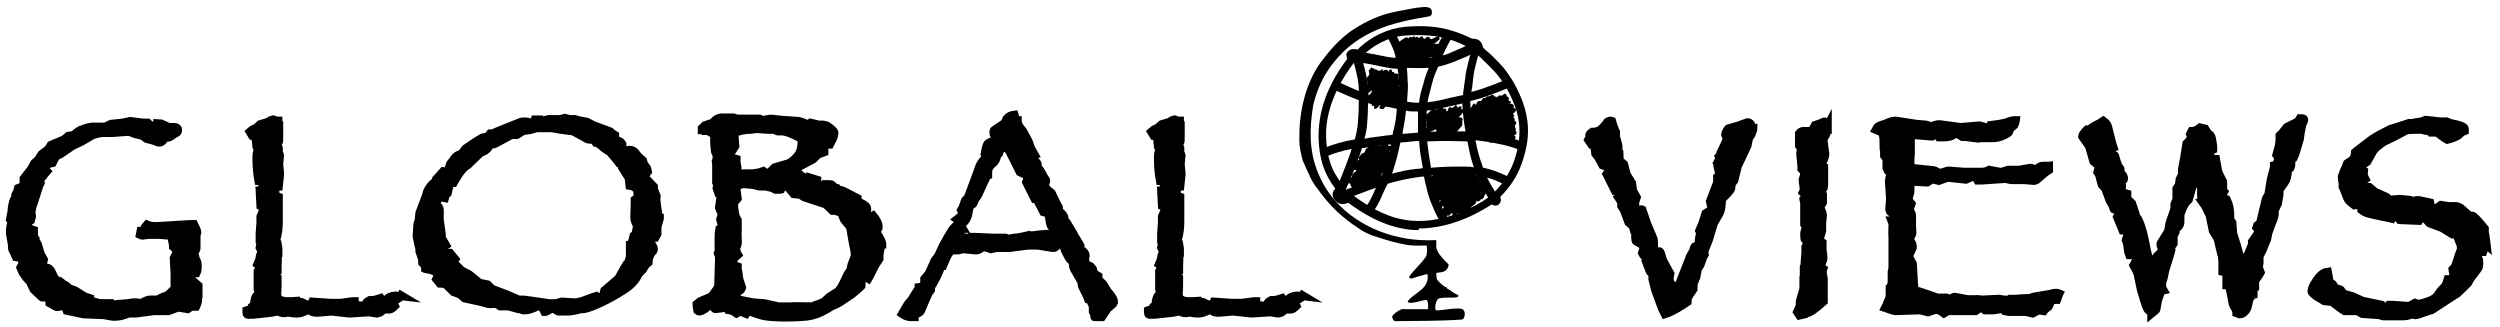
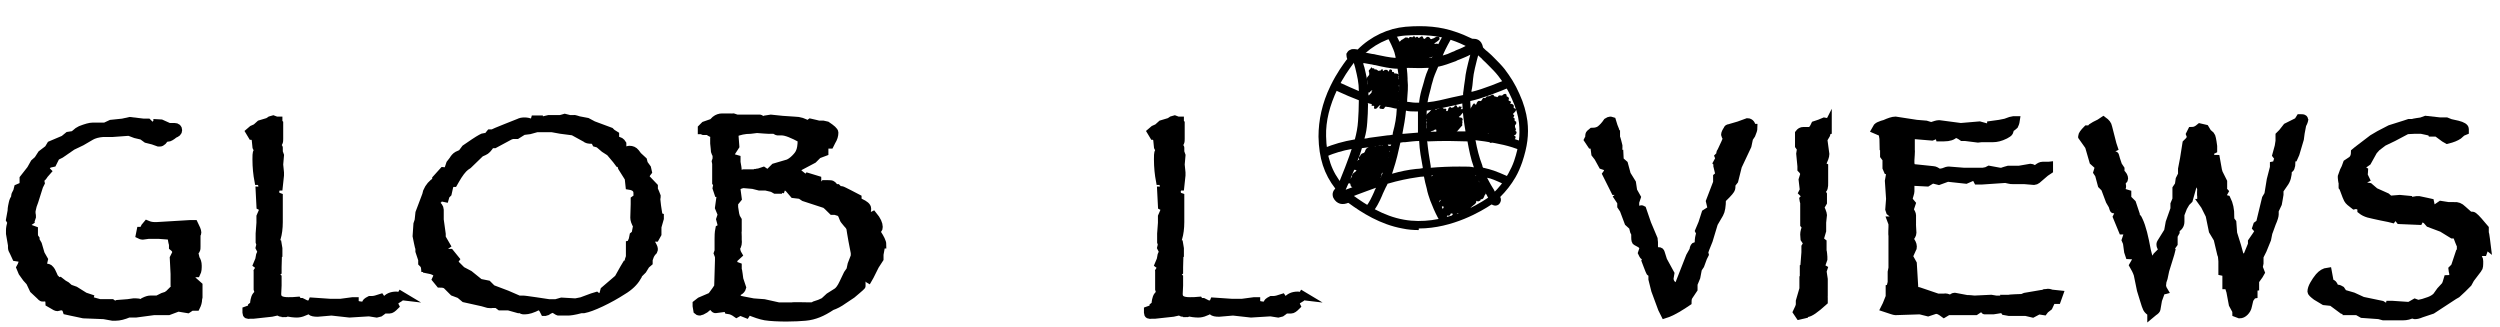
<svg xmlns="http://www.w3.org/2000/svg" id="Layer_1" version="1.1" viewBox="0 0 625.9 81.9">
  <defs>
    <style>
      .st0 {
        stroke: #000;
        stroke-miterlimit: 10;
        stroke-width: 2px;
      }
    </style>
  </defs>
  <path d="M355.2,57.6c-1.4,0-2.7-.1-4.1-.4-5.5-1-10.1-3.9-13.5-6.4,0,0,0,0-.1,0-.5.2-1.3.4-2,.2-.7-.2-1.3-.7-1.7-1.5-.4-1,0-1.8.5-2.3-2.8-3.6-4.1-7.6-4.2-13,0-4.1.9-8.4,3-12.7,1.6-3.3,3.2-5.4,4-6.5,0,0,.1-.1.2-.2-.1-.3-.2-.6-.2-.9h0c0-.8.5-1.3,1.1-1.5.5-.2,1.2-.1,1.7,0,3.3-3.3,7.6-5.3,12-5.7,4.9-.4,8.8,0,12.3,1.2,1.8.6,2.7,1,4.4,1.8,0,0,.1,0,.2,0,.7,0,2.1.1,2.5,2.2l.2.2c.4.4.6.6.9.8.3.3.6.5,1,.9l.7.7c.9.9,1.8,1.8,2.6,2.8,1.5,2,2.6,3.7,3.7,6.2,1.1,2.4,1.7,4.6,2,6.8.4,3.4,0,6.4-1.3,10.3-.5,1.4-1,2.6-1.7,3.8-1.1,1.9-2.4,3.5-3.8,4.9.3.6.2,1.2-.2,1.7l-.2.2c-.7.5-1.4.2-1.7,0,0,0,0,0-.1,0-2.4,1.6-9.7,6-18.2,6ZM337.8,48.6c.3,0,.5,0,.8.2,3.3,2.4,7.7,5.3,12.9,6.2,9.5,1.7,18.4-3.7,20.9-5.4.3-.2.6-.3.9-.3,0-.4.3-.7.4-.8,1.5-1.4,2.8-3,3.9-5,.6-1.1,1.1-2.1,1.5-3.3,1.2-3.6,1.5-6.3,1.2-9.4-.2-1.9-.8-3.9-1.8-6.1-1-2.3-2-3.9-3.4-5.7-.7-.9-1.5-1.7-2.4-2.6l-.8-.8c-.4-.4-.7-.6-.9-.9-.3-.3-.6-.5-1-.9l-.8-.6v-.4c-.1-.6-.3-.8-.3-.8,0,0-.2,0-.3,0-.3,0-.6,0-1-.2-1.7-.8-2.5-1.2-4.3-1.8-3.3-1.1-6.9-1.4-11.5-1.1-4.1.3-8.2,2.4-11.2,5.6l-.8.8-.5-.5c0,.2,0,.4-.2.7-.1.2-.3.4-.5.7-.8,1.1-2.3,3.1-3.8,6.2-1.9,4-2.9,7.9-2.8,11.7.1,5.1,1.4,8.9,4.2,12.2.7.8,0,1.7-.3,2,0,0-.2.3-.3.4,0,.1.1.1.1.2.2,0,.6,0,.9-.2.3,0,.6-.2,1-.2ZM375.1,50.1s0,0,0,0c0,0,0,0,0,0ZM337.5,14.5s0,0,0,0c0,0,0,0,0,0ZM368.7,10h0s0,0,0,0Z" />
-   <path d="M357.5,77.3c.1,0,.1-2.2-.4-2.2-.9,0-2.5.7-3.8.7s-.8-.4-.6-.7c1.8-2,5.2-2.9,4.7-6.4,0-.2-1.1.2-2.6.6l-1.2.4c-.4.1-.9-.1-.8-.4.8-1.3,3-3.3,4.1-4.9.6-.8.3-2.9.3-2.9-.3-.1-2.8.1-4.3-.1-3.4-.5-5.8-1.3-9.2-2.4-.9-.3-2.8-1.2-3.8-2-3.8-2.5-6.7-5.2-9.5-9-.9-1.2-1.5-1.9-2.2-3.3-.7-1.4-1.3-2.9-2-4.4-.5-1.7-.9-3.6-.9-5.3-.1-6.2,1.2-13.4,5.2-19.2,2.5-3.3,4.8-6,8-8.2,3.8-2.5,7.2-4,11.5-4.8,1.7-.3,3.5-.7,5-.9,1.2-.1,3.4-.6,3.5,1.1,0,.7-.2,1-.7,1.1-9.3,1.5-17.6,3.7-23.8,11.4-2.6,3.2-4.2,6.7-5.2,10.7-1,6-1.1,11.6,1.2,17.1,4.5,11.3,17.1,17.5,29.4,16.8.2,0,.2.2.2.4v.7c-.4,2.2,3.1,4.8,3.1,5.1-.4,2.4-2.8,1.7-3.1,2.1,0,.1,0,1.3.2,1.6.3.4,1,1.2,2.1,1.9h.2c.1.2.2.3.3.4,0,0,.3.2.4.2,0,0,1.2.9,1.5,1l.4.2c.2,0,.4.3.5.4h0c-.3.4-1,.4-1.7.4-1.8,0-2.2,0-3.2.2-.8.1-1.4,3-.6,3,1.9,0,5.8-1,6.7-.1.6.6.3,2.5-.5,2.4-5.6.4-10.7.3-16.6.4-.5,0-.9-1.1-.7-1.3.4-.6,1.4-1.3,2.1-1.6h0c.5-.2.7-.1,1.1-.1s.4,0,.6,0c.1,0,.2,0,.3,0,0,0,.3,0,.4,0,.1,0,.2,0,.3,0,.2,0,.3,0,.5,0h3.7Z" />
  <path d="M360.9,55.9c-1.1-1.2-3-5.9-3.3-7.1-.2-.6-.3-1.1-.4-1.6-.3-1.1-.5-1.9-.7-3-.6,0-1.2.1-1.8.2-2.1.3-4.6.8-7.3,1.6-.1.3-.3.6-.5,1-.2.4-.4.9-.7,1.5l-.2.5c-.6,1.4-1.5,3.3-2.6,4.3l-1.4-1.7c.7-.6,1.5-2.4,2-3.5l.2-.5c.1-.2.2-.4.3-.6-1.5.5-3.2,1.2-4.9,1.8-1.4.6-2.9,1.1-4.3,1.6l-.4-1-1.2-.9c.8-1,1.6-2.8,1.9-3.7,1-2.4,1.3-3.3,2.2-5.7.2-.6.4-1.2.6-1.8-2.3.4-4.2,1-6.2,1.8l-.8-2c2.5-1,4.8-1.7,7.8-2.2.4-1.5.7-3,.8-4.6.1-1.6.2-3.3.2-5.2-1.8-.7-3.5-1.4-5.2-2.2l-1.4-.6.9-2,1.4.6c1.5.7,2.9,1.3,4.3,1.9h0c0-2.1-.4-3.7-.9-5.8-.2-.9-.4-1.4-.7-2,0,0-.3-.2-.4-.3-.3-.1-.5-.2-.8-.4v-.2c0-.2-.3-.4-.3-.7l1-.3.3-.7c.2.1.5.2.7.3h0c0-.1,0-.2,0-.2,0,0,.2.1.3.2.8.3,1.5.4,2.3.5.6,0,1.1.2,1.8.3.3,0,.7.1,1.1.2,1.4.3,3.3.7,4.8.8,0-.4-.2-.9-.3-1.4-.1-.4-1.3-3.3-2.1-4.3l1.6-1.4c1.2,1.4,2.5,4.7,2.6,5.2.2.7.3,1.4.4,2,.3,0,.7,0,1,0,1.4,0,2.6,0,4.1,0,.6,0,1.2-.1,1.8-.2.1-.3.2-.5.4-.8l.6-1.3c.1-.3,1.6-3.4,2.7-4.9l1.8,1.2c-.9,1.3-2.3,4.1-2.5,4.6l-.3.7c.8-.2,1.6-.5,2.4-.9.3-.1.6-.2.9-.4,1.6-.6,2.9-1.2,4.5-2.5l1.4,1.6c-.3.2-.5.5-.8.7l.8.2c-1,3.7-1.5,5.8-1.6,7.1-.1,1.2-.2,2.2-.4,3,0,.1,0,.2,0,.3,3-.7,7.3-2.5,9.4-3.4l.8,2c-3.8,1.6-7.7,3.1-10.5,3.7,0,0,0,.2,0,.3.1,2.6.3,4.8.8,7.3h0c1.1.1,2.1.2,3.1.4,3.9.6,6.1,1,9.7,2.4l-.7,2c-3.5-1.3-5.5-1.7-9.3-2.3-.7-.1-1.5-.2-2.3-.3.4,2.2.9,4.2,1.7,6.3,0,.2.1.4.2.6h.1c2.1.5,2.8.7,6.2,2.2l-.9,2c-2.4-1.1-3.3-1.5-4.4-1.7.4.7.7,1.4,1.4,2.5.3.4.4.7.5.9.1.3.3.5.6,1.1l-1.8,1.2c-.4-.6-.6-.9-.7-1.2-.1-.2-.2-.4-.5-.8-1.1-1.9-1.5-2.6-2.2-4.2-1.8-.4-2.1-.4-4.5-.4s-4.5.1-6.7.3c.2.9.4,1.7.7,2.6.1.5.3,1,.4,1.6.3,1.3,2.1,5.4,2.9,6.3l-1.6,1.4ZM341,37c-.3,1-.6,2-1,2.9-.9,2.5-1.2,3.3-2.3,5.8-.3.6-.5,1.2-.8,1.8.6-.2,1.3-.5,1.9-.7,2.3-.9,4.6-1.8,6.6-2.4,0,0,.2,0,.3,0,.3-.7.6-1.5,1-2.4.7-2,1.2-3.8,1.6-5.8-.2,0-.4,0-.7,0-1.5.2-3,.4-4.5.6-.8.1-1.5.2-2.2.3ZM350.6,35.7c-.5,2.3-1,4.5-1.8,6.9-.1.3-.2.7-.3.9,2.1-.6,4.1-1,6-1.2.6,0,1.1-.1,1.7-.2v-.2c-.4-2.2-.8-4.3-.9-6.6-1.2,0-2.4.2-3.5.3-.4,0-.7,0-1.1.1ZM357.3,35.2c.2,2.1.5,4.1.9,6.4v.4c2.3-.2,4.7-.3,7.2-.3s2.6,0,3.6.2c-.8-2.2-1.2-4.3-1.6-6.5-1.4,0-2.9-.1-4.5-.1s-3.8,0-5.5.1ZM342.5,26c0,1.7-.1,3.3-.2,4.7-.1,1.4-.3,2.7-.7,4,.4,0,.8-.1,1.2-.2,1.5-.2,3-.4,4.5-.6.5,0,1-.1,1.4-.2v-.4c.6-2.2.9-3.9,1-6.1-.5,0-1-.2-1.5-.3-.6-.1-1.2-.2-1.7-.3-.3,0-.7-.1-1.1-.2-1-.2-2.1-.3-3-.6ZM352,27.7c-.2,2.1-.5,3.7-.9,5.8.1,0,.2,0,.3,0,1.2-.1,2.4-.2,3.6-.3,0-1.7,0-3.5,0-5.3-.3,0-.6,0-.8,0-.7,0-1.5,0-2.2-.2ZM357.2,27.7c-.1,1.8,0,3.6,0,5.3,1.7,0,3.6-.1,5.6-.1s2.9,0,4.1,0c-.4-2.4-.7-4.5-.8-7-.7.2-1.4.3-2.1.5-2.3.5-4.5,1-6.8,1.3ZM352.2,25.5c.7,0,1.4.2,2.1.2.3,0,.6,0,1,0,0,0,0-.1,0-.2.2-1.6.5-2.7.9-4,.2-.6.3-1.1.5-1.8.2-.7.5-1.6,1-2.7-.2,0-.4,0-.6,0-1.7.1-3,0-4.3,0-.2,0-.4,0-.6,0,.1,1,.2,1.9.2,2.6v.4c.2,1.8,0,3.4-.1,4.9,0,.2,0,.4,0,.6ZM360.1,16.6c-.7,1.6-1.2,2.8-1.4,3.7-.2.7-.4,1.3-.5,1.9-.3,1.2-.6,2.1-.8,3.4,2.1-.2,4-.7,6.1-1.2.9-.2,1.8-.4,2.8-.6,0-.3,0-.7.1-1.1.1-.8.2-1.7.4-2.9.1-1.3.5-3.1,1.3-6.1-.9.5-1.8.8-2.7,1.2-.3.1-.6.2-.9.4-1.6.6-3,1.1-4.4,1.4ZM342.5,23.8c1,.3,2.3.5,3.4.7.4,0,.8.1,1.1.2.6,0,1.2.2,1.8.3.4,0,.8.2,1.3.2,0-.1,0-.3,0-.4.1-1.5.3-2.9.1-4.5v-.4c0-.8-.1-1.6-.3-2.7-1.7,0-3.9-.5-5.6-.9-.4,0-.8-.2-1.1-.2-.6-.1-1.2-.2-1.7-.3,0,0-.1,0-.2,0,0,.3.2.7.3,1.1.5,2.2,1,4.1,1,6.3s0,.6,0,.8ZM338.8,15.2h0Z" />
  <path d="M352.6,16.6c.2,0,.2-.2.3-.2,0,0,.1,0,.2,0,0,0,.4,0,.6-.2h.1c.2-.1.4-.1.7-.1h0c0,.1-.4,1.3.7.6.2-.1,1.7-.7,1.9-1.5.1-.2.2,0,.5-.2h0c.1-.2,0-.3.1-.4,0-.1.3-.2.5-.2.4-.2.8-.3,1.1-.6.2-.2.2-.4,0-.7,0-.3.2-.2.3-.5,0-.2,0-.4.2-.5.2-.2.6-.1.6-.5,0-.5-.5-.8-1.1-.6,0,0-.4,0-.1-.2.2-.1,1.2-.8,1.2-1,0-.3,0-.5-.2-.6-.3-.1-.4,0-.6,0l-.7.4c-.2,0-.4.2-.6.2-.2,0-.2-.1-.3-.3-.2-.2-.5-.4-.8-.2-.3.1-.4.6-.7.4-.2,0-.2-.6-.5-.6-.4,0-.5.4-.8.4-.2,0-.1-.2-.4-.3-.2,0-.3.2-.4.2-.3,0,0-.3-.4-.3-.1,0-.2,0-.3.2-.1,0-.2.1-.3,0-.2,0-.2-.1-.5,0,0,0-.2.3-.3.3-.1,0-.1-.2-.3-.2-.2,0-.4,0-.5,0-.2.2-.2.2-.4.3l-.3.2c-.3.1-.3.2-.5.4-.3.2-.2.1-.6.3-.3.1-.7.4-.9.6,0,0,0,.5,0,.6.1.3.2.3.4.3,0,.2-.2.4,0,.6.1.1.4,0,.5,0,.2.3-.2.3-.2.6,0,0,.3.3.3.6,0,.2.7.2.8.4,0,0-.2,0-.2.3,0,0,0,.2,0,.4,0,.2-.2.3-.2.5,0,0,.2.2.2.4,0,0,0,.4.1.4.3.1.5-.1.5.2,0,.2-.4.3-.2.6.2.3.7,0,.8-.2.1-.2.2,0,.6,0h0Z" />
  <path d="M347.6,25.9c.1,0,0,.1.2.2,0,0,.2,0,.3,0,0,0,.2,0,.3-.1.1-.2.1-.2.2-.3,0,0,.1,0,.2,0,0,0,.2,0,.3,0,.1,0,0-.1.1-.2,0,0,.1-.2.2-.2.1,0,.2,0,.3.1.1,0,.3,0,.4-.1.1-.1.1-.2.3-.2.2,0,.2,0,.4,0,.1,0,.2-.2.2-.3l.4-.5c0-.3,0-.5-.2-.7-.2-.2-.5,0-.7,0,0-.2.2-.3,0-.5,0,0,0-.1-.1-.1,0,0-.1,0-.2,0,0,0,0-.1.1-.2,0,0,0-.2,0-.2,0,0,0-.1,0-.2,0,0,0-.1.1-.2,0-.1.1-.4,0-.5-.1,0-.2,0-.2-.2,0-.1,0-.2.1-.3,0-.1.2-.1.3-.2.1,0,.2-.2.2-.4,0-.2,0-.5,0-.6,0-.1-.3,0-.4,0,0,0-.2-.1-.2-.2-.1-.2,0-.3,0-.4,0-.2-.2-.3,0-.4,0-.1.1-.2,0-.3,0,0-.2-.2-.3-.2,0,0-.3-.1-.4-.1h-.4c-.1-.1,0-.3-.3-.4-.1,0-.2,0-.3,0,0,0,0-.3,0-.4,0,0-.2-.2-.3-.2,0,0-.1,0-.2,0,0,0-.2.1-.2.2,0,0,0,.3-.2.3,0,0-.2-.2-.2-.3-.1,0-.1-.1-.3-.1-.1,0-.2,0-.3,0-.1,0-.2,0-.3.2-.1.1-.3,0-.3,0,0,0,0-.2,0-.3,0,0-.2-.1-.3,0-.1,0-.2.2-.3.3-.1,0-.2,0-.3,0-.1,0-.2.1-.3,0,0,0,0-.1,0-.1,0,0-.2,0-.2,0,0,0-.1-.1-.2-.2-.1-.1-.2,0-.3,0-.1,0-.2,0-.2-.1,0-.1-.1-.2-.3-.2-.1,0-.2,0-.3,0,0,0,0-.1,0-.2,0,0-.2,0-.2,0l-.2.3c-.1.3-.4.2-.4.5,0,.3,0,.3.1.5,0,.1,0,.4,0,.5-.1.3-.5.5-.6.9,0,.1,0,.3,0,.5,0,0,.1,0,.1.2,0,0,0,.2,0,.3,0,.2.2.1.1.3,0,.2-.1.2-.1.4,0,.2,0,.3.1.5,0,.2-.1.3-.2.4,0,.3,0,.7.3.9.4.3.5-.2.8-.4,0,0,.4-.1.3,0,0,0-.1,0-.2.2,0,0,0,.1,0,.2,0,.2-.4.4-.6.7-.1.3,0,.6.3.7.2,0,.3-.1.5,0,.2.1,0,.3-.2.3-.2.2-.3.7.1.7,0,0,.4-.2.4,0,0,0-.2.2-.3.3,0,.1-.2.3-.2.5,0,.4.3.1.5.2.4,0-.1.6.2.7.5.2.7-.2.9-.4.3-.2.3-.6.7-.8.1,0,.3-.2.3,0,0,.2-.2.3-.3.4-.3.2-.5.6-.2.8.1,0,.6.1.7.1.3,0,.4-.2.5-.4.1-.2.2-.3.4-.3.1,0,.5.3.7,0h0Z" />
  <path d="M359.1,28c0-.4.6-.7,1-.8.1,0,.3-.2.4-.2.2,0,.5-.2.6,0,.2,0,.2,0,.3.2,0,.1.2,0,.4,0,.1,0,.3,0,.3.3,0,.1-.1.2,0,.3,0,0,0,0,.1,0,0,0,0,0,0,0,0,0,0,0,.2,0,.1-.1.1-.3.2-.5,0-.2.2-.4.4-.5.2,0,.3.1.4.2,0,0,.1,0,.2,0,0,0,0,0,0-.1.1,0,.2,0,.4-.1.2-.1.1-.6.6-.4.1,0,.1.1.2.3,0,.1.1.2.2.2.2,0,.2,0,.2-.1,0-.2.2-.2.4-.1,0,0,0,0,0,0,.1,0,.2,0,.3,0,0,.1,0,.2,0,.3,0,0-.2.3-.2.3,0,.1.2,0,.4,0,.3,0,.3.3.3.6,0,.2-.3.5-.5.7-.1.2-.2.3-.6.6-.3.2.5.2.7.3.1.1.2.3.2.5,0,0,0,.1-.1.2,0,0-.1,0-.2,0,0,0,.2,0,.2.2.1.2,0,.3,0,.4,0,.2-.1.2,0,.4,0,.2,0,.3-.2.4l-1.3,1.5c0,.1-.5.4-.6.4-.2.1-.2.2-.3.3-.2.2-.7.4-.9.2-.2-.2,0-.7-.3-.4,0,0-.1.1-.3,0-.1,0-.2-.2-.3,0,0,0,0,.1,0,.1,0,0,0,.1-.1.2-.1,0-.3,0-.4,0,0,0-.2,0-.2,0,0,0,0,0-.1,0,0,0-.3,0-.3,0,0,0,0,0-.1,0,0,0,0,0,0,0-.1,0-.2.1-.3.2,0,0-.3,0-.5,0-.2,0,0-.2-.1-.4,0-.2-.2-.2-.2-.4,0-.1,0-.3,0-.4,0-.1,0-.2,0-.3,0-.3-.4-.2-.6,0-.2.2-.5.1-.7.3-.3.2-.5.4-.7.6-.2.3-.5.5-.8.5-.3,0-.5-.3-.5-.6,0-.6.6-.9.9-1.4.1-.1,0-.2,0-.3,0-.1,0-.4-.1-.5,0-.1,0-.3.1-.4,0-.1.2-.2,0-.3,0-.1-.2-.1-.2-.3,0-.1.1-.3.2-.4,0,0-.2,0-.2-.2,0-.1,0-.2,0-.4,0-.2,0-.4.2-.6.2-.2.5-.4.7-.6.2-.2.3-.4.5-.6,0-.1.2-.2.2-.3.2-.2.5-.3.9.5" />
  <path d="M368,30.5c-.1.1-.4.3-.5.5-.1.1-.3.5-.2.7.2.4,1.1-.2,1.2.4l-.2.4c-.2.2-.4.6-.4.9,0,.4.5.4.8.4.4,0,.8,0,1.1-.2.2-.2.5-.4.7-.2.2.3-.4.6-.3.9,0,.5.6.6.9.4.3-.1.6-.4.9-.6.2-.2.4-.7.7-.7,0,.3-.4.5-.5.9-.1.5.5.3.7.4,0,.3-.2.5,0,.8.1.3.3.3.5.2.1,0,.2-.2.3-.3.2-.1.3,0,.5.1.4.2.4-.3.7-.4.3,0,.5.4.9.3.3,0,.5-.6.8-.3.2.2,0,.6.5.8.3.1.6-.2.9-.3.2,0,.4,0,.5,0,.1,0,.2-.3.3-.4.2-.2.5-.4.6-.6,0,0,0,0,0,0,0,0,.1-.3,0-.4,0-.2-.2-.1-.3-.2,0-.1,0-.2.2-.2.1,0,.2-.2.3-.3,0-.1.1-.3.1-.4,0-.2-.3-.2-.3-.4,0-.1.2-.2.1-.4,0-.1-.2-.4-.2-.5,0-.2,0-.3,0-.4,0-.1.2-.2.3-.4,0-.2,0-.4,0-.5,0-.1-.3-.1-.4-.3,0-.1,0-.3,0-.5,0-.2-.3-.1-.3-.3,0-.2.2-.2.2-.5,0-.2-.2-.2-.3-.2,0-.4.3-.4.5-.7.2-.2.4-.6.1-.8-.1-.1-.3,0-.4-.2-.1-.1,0-.2,0-.4,0-.4-.3-.5-.6-.6,0,0-.2,0-.3,0,0-.2.2-.3.2-.4,0-.4-.7-.2-.6-.6,0-.2.2-.3,0-.5,0-.2-.2-.2-.3-.3-.1,0-.2,0-.2-.2,0-.2,0-.4-.3-.5-.4,0-.6.2-.8.4-.2.1-.2,0-.3,0-.2,0-.3,0-.5,0-.1,0-.2.3-.4.4-.2.1-.1,0-.3-.1-.1,0-.3,0-.5-.1-.1-.1-.1-.3-.3-.4-.3,0-.7.3-1,.4,0,0-.1,0-.4,0-.3,0-.3.3-.5.4-.2.2-.1,0-.3,0-.2,0-.3,0-.4.2-.2.3-.3.7-.7.6-.4-.2-.6.2-.8.5,0,.1,0,.4-.3.4-.2,0-.1-.3-.3-.3-.3,0-.5.6-.7.9-.2.3-.5.6-.7.9-.3.4-.5.5-.6.9,0,.2,0,.4,0,.6,0,.3.1.2.2.3.1.2-.4.2-.1.8.3.5.6-.2.8.3v.4h0Z" />
  <path d="M343.3,45.7c.2-.1.7,0,.9,0,.2,0,.4-.2.5-.3.2-.2.2-.3.4-.4.1-.1.3-.4.5-.5,0,0,.2-.2.3-.3,0,0,0-.1,0-.1,0,0,0-.2,0-.3,0-.1-.1-.2,0-.3.2-.3.5-.3.7-.5,0,0,.2-.2.2-.4,0-.1,0-.3,0-.4,0-.2.2-.2.3-.3,0,0,0-.4.2-.4.2-.1.3-.2.4-.3,0-.2,0-.5,0-.6,0-.1-.2-.2-.2-.3,0-.1,0-.3,0-.4,0-.2.2-.6.4-.7.3-.3.4-.6.3-.9l-.3-.3c0-.2.1-.3.3-.4.1,0,.2-.2.3-.3.2-.2.5-.5.5-.7-.1-.3-.5-.4-.9-.1-.1.1-.2.1-.3,0-.2,0-.3,0-.3-.2,0-.2-.3-.5-.6-.5-.1,0-.3.2-.5.3,0,0-.2.3-.3.3-.1,0-.2-.1-.3-.1-.1,0-.3.2-.4.2-.2,0-.2,0-.4-.1-.2,0-.3,0-.4.1-.1,0-.3.2-.4.1-.1,0,0-.2,0-.3,0-.3-.4-.5-.7-.3,0,0,0,.1-.1.2,0,0-.1,0-.2.1-.1,0-.2.2-.3.3-.1.1-.2.2-.4.3-.1.1-.3.2-.4.3-.2.2-.3.5-.4.8-.2.4-.5.3-.8.5,0,0-.2.2-.3.3,0,0,0,.2-.1.3,0,0-.2.1-.3.2,0,.1,0,.3,0,.4.1.2.2.2,0,.3-.2,0-.1,0-.3.2-.1,0-.2.2-.3.3-.1.1-.4.2-.5.5v.2c0,.2,0,.2-.2.3-.1,0-.2.2-.3.3-.1.3,0,.6.4.7.2,0,.3,0,.5.1.2,0,.1.1,0,.2-.2.3-.4.3-.7.6,0,0-.2.2-.3.4,0,0,0,0,0,.2,0,0,0,.2,0,.2-.2.3-.3.4-.5.5-.2.1-.4.4-.5.5-.1.2-.2.6,0,.7.1,0,.2,0,.4,0,.1,0,.2.1.2.3,0,.3.2.5.4.7.2.2.4.2.7.1.3,0,.4.2.6.3.3,0,.5,0,.7-.1.3-.2.6-.3,1-.4.3-.1.7-.2,1-.4l1-.3h0Z" />
  <path d="M361.8,54.3c-.2,0-.1,0-.3,0,0,0-.3-.1-.4-.2,0,0-.2-.2-.3-.4-.2-.4.2-1,.4-1.4.1-.2.3-.2.2-.5,0-.2-.2-.2-.3-.1-.2,0-.2.3-.4.4-.1,0-.5,0-.6-.1-.5-.5.4-1.6.7-2-.3.1-.5.4-.7.6-.3.3-.5.3-.7,0-.3-.3-.5-1.2-.6-1.3-.2-.2-.4-.8-.1-1.1,0,0,.4-.3.4-.4,0,0-.2,0-.3,0,0,0-.2,0-.3-.1-.4-.4-.2-.8-.1-1.2v-.7c0,.2-.4.3-.5,0,0-.1-.1-.5-.1-.6,0-.5.6-.9.9-1.3.2-.4.6-.7,1.1-.6.2,0,.3.1.5.2.2,0,.3,0,.5,0,.2,0,.3,0,.5,0,.2,0,.2-.4.4-.4,0,0,.3,0,.3,0,.1,0,.1,0,.2-.1.1,0,.3-.2.5-.2.3.1.3.5.8.4.4,0,.3-.7,1.1-.7.2,0,.2.2.3.3.2.2.2,0,.4,0,.2,0,.3,0,.5,0,0,0,.1-.1.2-.2.1,0,.6,0,.7.1l.3.4c.2.3.7-.2.9-.3.2-.1.2-.2.5-.2s.3.2.4.4c.2.2.2,0,.4,0,.2,0,.4,0,.5.2.3.5-.4.5-.4.9.2-.2.5-.4.8-.2.3.2.5.4.4.8,0,.2-.5.7-.1.9.2,0,.3-.1.4-.2.2,0,.6.1.6.2.1.2.3.2.2.5,0,.2-.1.2-.2.3,0,.2.5,0,.8.6,0,.1,0,.5,0,.6,0,.2-.4.3-.3.5,0,0,.1,0,.1.1,0,0,0,.1,0,.2,0,.2-.2.3-.3.5-.1.2-.2.6-.4.8-.2.2-.3.2-.6.2v.2c-.2.2-.6.4-.8.3-.2,0-.2-.3-.3,0,0,.1,0,.3-.1.4-.1.2-.3.4-.5.5-.2.2-.4.3-.6.5-.3.3-.4.7-.7,1-.1.2-.2.3-.4.4-.2.1-.3,0-.5,0-.2,0-.2,0-.5.1,0,0-.2,0-.2,0,0,0,0,.1-.2.1-.3.2-.7-.2-1,0-.3.2-.4.6-.6.9-.2.2-.8.3-.8-.1,0-.2.2-.4.2-.6,0-.2-.4-.2-.5-.1-.2.1,0,.3-.2.4-.2,0-.3.3-.5,0l-.6.5h0Z" />
  <path class="st0" d="M49.6,74.9c0,.7-.2,1.3-.5,1.9h-.7c0-.1-.5,0-.5,0l-.9.6-2.4-.4-2.4.9h-3.7l-4.5.6h-1.8c-1.2.5-2.3.8-3.3.8h-.7c0,0-2.2-.4-2.2-.4l-5.1-.2-1.4-.3-1.9-.4-.9-.2-.3-.9c-.4,0-.8-.1-1-.4-.5.3-.9.4-1,.4-.3,0-.7-.2-1.3-.6l-.7-.4c0-.6-.3-1.2-.6-1.6-.5.2-.8.2-1,.2s-.3,0-.4-.1l-.4-.4-1.6-1.5-.9-1.9-.9-1-1-1.4-.5-1.2c.4-.7.6-1.3.6-1.9l-.4-.5-1.3-.2-.6-1.3c-.2-.4-.4-.7-.4-1s0-.4,0-.7h0c0,0-.5-2.9-.5-2.9,0-.2,0-.5,0-.9s.1-1.2.4-1.9l-.4-.7.4-2.2c0-.8.2-1.5.3-2,.1-.5.3-.9.6-1.4,0,0,0-.2,0-.4s.2-.5.5-1.1l.2-.8,1.4-.6v-1.2c0-.3,0-.5,0-.6l1.8-2.3.9-1.6.9-.8.9-1.4,1.7-1.3.6-1,3.3-1.4,1.1-.9,1.3-.2.5-.4.6-.5.7-.4c1.3-.5,2.3-.8,3-.8h3.1c0,0,1.5-.7,1.5-.7l2.9-.3,1.8-.4,3.4.4h1.1c.6.6,1,1,1.1,1,.3,0,.6-.2.9-.6h.4v-.3c.1,0,.9.1.9.1l2,.9h1.4c.6,0,.9.3.9.8s-.3.7-1,1c-.7.6-1.3.9-1.6.9l-.6-.2c-.4.9-.9,1.4-1.4,1.4h-.3l-1.4-.5-1.6-.4-1.1-.8-1.7-.4-1.6-.6-4.1.3h-2.4c-1.3.1-2.3.4-3,.8l-2.4,1.4-2.3,1.1-2.9,2-1.2.6-.8,1.6c-1.1.2-1.7.6-1.7,1.2s0,.6.3.9l-.7.8c-.3.5-.6.9-1.1,1.1l.2,1-.4.8-1.2,3.8-.4,1.1-.3,1.3v.8c.1,0,.1.7.1.7l-.2.6h-.3c0-.1.1.4.1.4-.6.4-.8.7-.8,1s.2.5.6.9l1.1.4v.9c0,.4,0,.7.2,1-.4.4-.7.7-.7,1s0,.3.2.4l.9-.4.4.7.7,2.4.8,1.4-.3,1.3.4.7h.4c.4,0,.8.1,1,.4.3.3.5.7.8,1.4l.3.7.4.4-.8.5.5.4,1.3-.4.9.7.7.4.8.7,1.4.5,2.4,1.5,1.2.4-.2.7c.8,0,1.4.2,1.7.3l1.1.3h3c0,0,.7.5.7.5l.7-.3,2.6-.2,1.4-.2h.7c.3,0,.7,0,1.2.3l.7-.5c.8-.4,1.3-.5,1.6-.5h1.2c0,.1,1.4,0,1.4,0v-.4c0,0,.6-.3.6-.3.6-.2,1-.3,1.1-.4.1,0,.4-.3.7-.6v.3c1-.3,1.4-.6,1.4-1.1l-.3-1.1v-2.8c0,0-.2-4-.2-4l.6-1.2v-.3c0-.5-.3-.9-.8-1.3v-.7c-.1,0-.3-1.3-.3-1.3v-.8c.1,0-.6,0-.6,0l-2.7-.2h-1.8c0-.1-.7,0-.7,0l-1.5.2c0,0-.3,0-.7-.2l.2-1c.3,0,.5-.2.6-.2,0,0,.3-.3.5-.8l.5-.6c.7.3,1.3.4,1.9.4h.6l8.3-.5h1c.5,1,.8,1.7.8,2.1s-.2.6-.7.9v.6h.5v1.3c0,0,0,.7,0,.7,0,.4,0,.7-.1.8,0,.2-.3.4-.5.6l.4,1.7c.3.4.5,1,.5,1.7s0,1.3-.3,1.9c-.5,0-.9.2-1.1.3-.2.2-.2.6-.2,1.2l1.8,1.6v2.3c0,0,0,.6,0,.6h0Z" />
  <path class="st0" d="M100.4,73.9l-.4.7-.8.5-.7.7.4.8c-.6.6-1,.9-1.4.9h-1.4c0,.1-1,.8-1,.8l-.8.2h0l-1.9-.3-4.9.3-4.5-.5-3.5.3c-.8,0-1.4-.1-1.7-.4l-.9-.5h-.8c0-.1,0,.7,0,.7-.7.3-1.3.4-1.8.4-.7,0-1.7-.1-2.8-.4v.3c.1,0-.9-.1-.9-.1-.2,0-.4,0-.5-.1-.1,0-.3-.2-.5-.4h-.7c0,0,0,.3,0,.3l-.9.2-4.6.5h-.8c-.6.1-.9,0-.9-.5v-.6l1.4-.5v-.5l.5-.4c0-.9.2-1.5.3-1.8.1-.3.4-.7.9-1.1l-.3-1v-3.6c.1,0,0-.9,0-.9l.7-1.1-.8-.6.5-1.2.2-1.1.4-.9-.5-1,.2-.8-.2-.6v-1c.1,0,0-1.1,0-1.1l.2-2.7v-1.6l.6-1.4.2-.8-.8-.4-.2-3.9c.4,0,.6-.3.8-.6l-.4-1.8h-.7c-.3-1.6-.5-3.4-.5-5.4s.1-1.6.4-2.3l-.4-.8-.2-2-.5-.8h-.4l-.6-1,.7-.6.9-.4,1-.9,2-.6.6-.4.7-.2.8.3h.5v.5l.2.2v2.6c0,0,0,1.2,0,1.2,0,.4,0,.7-.1.9,0,.2-.3.3-.5.5l-.2.7.2.2h.5c0-.1,0,.3,0,.3l-.2.2.5,1.4h0c0,0-.2,2.3-.2,2.3l.2,2v.7l-.3,2.8h-.5c-.2.6-.4,1-.4,1.2,0,.7.3,1.2.9,1.4v.8c0,0,0,5.5,0,5.5,0,1.6-.2,2.9-.5,4h-.3c-.2.2-.4.4-.4.6,0,0,0,.2.1.6l.8.2.2,1.2v1.1h-.1c0,.1-.1,3.6-.1,3.6v1.1c-.4.3-.6.6-.6.8s.2.4.6.7v2c0,0-.1,2.1-.1,2.1,0,.6.2,1.1.7,1.4.5.3,1.2.4,2.1.4s1.2,0,2.3-.1l.2.3h.8c0,0,1.2.6,1.2.6h.7c.3,0,.6-.2.8-.7l4.4.3h2.7c0,0,3-.4,3-.4h.5v.7c.8.3,1.4.4,1.7.4s.6,0,1.1-.2c0-.3,0-.5.2-.7.1-.1.4-.3.8-.5h.6c.5,0,1.2-.2,2.1-.5.2.3.4.4.6.5.2,0,.4.1.6.1.6-.8,1.5-1.2,2.7-1.2l1.7.2h0Z" />
  <path class="st0" d="M165.2,54.3c0,.2,0,.3,0,.4l-.6,2.1v1.8c0,0-.5.9-.5.9h-.5c-.1,0-.3.1-.4.3-.1.2-.2.5-.2.8s0,.2,0,.2c.5.8.7,1.3.7,1.5s0,.3-.1.5c-.5.5-.8,1-1,1.6l-.8.3.2.2-.2.2.6.4v.2c0,0-.7.6-.7.6l-.8,1.3-.6.6c-.3-.3-.6-.5-.8-.5-.4,0-.6.2-.6.7s.2.5.6,1c-.7,1.2-1.9,2.4-3.6,3.4-1.7,1.1-3.5,2.1-5.4,3-1.9.9-3.3,1.4-4.3,1.6h-.7c-1.8.5-2.9.6-3.3.6h-2.4c0,.1-1.3-.8-1.3-.8l-1,.4c-.4.3-.8.5-.9.5h-.3c-.2-.4-.4-.8-.6-1-.2-.2-.5-.4-.9-.5-1.5.8-2.6,1.1-3.4,1.1s-.6,0-.8-.3c-.5,0-.8,0-.8,0l-2.5-.7h-2.1l-.8-.6h-1.2c0,.1-1,0-1,0l-1.4-.4-4.5-1-1.2-1-1.6-.6-1.7-1.7c-.4-.3-.9-.4-1.7-.4l-.9-1.1c.2-.4.3-.8.3-1,0-.7-.9-1.2-2.6-1.5v-.3h-.4c0-.1-.4-.9-.4-.9l-.4-.4v-.8l-.7-2.1v-.7c-.1,0-.7-3.1-.7-3.1l.2-3,.3-.9.2-1.9,1.7-4.5.2-.8c.5-1.2,1.3-2.1,2.3-2.7v-.5l1.8-2c.3,0,.4.1.5.1.4,0,.6-.1.7-.4l.5-1.5.7-.9c.3-.5.6-.9,1.1-1.2l1.1-.5.9-1.2,2.2-1.5c1.5-1,2.3-1.4,2.5-1.4l.6.2.9-1.1h.6c0-.1,6.6-2.7,6.6-2.7.4-.2.8-.3,1.4-.3s1.1.1,1.8.4l.6-.2.2-.7h1c0,.1.6.3.6.3h.2l1.7-.4h2.7c0,.1,1.3-.3,1.3-.3l1.2.3h1.1c0-.1,1.2.3,1.2.3l2.1.4,1.5.8,4.3,1.6.4.4.8.5v.4h-.1c-.2.3-.3.4-.3.6s.3.4.8.7v-.3c.7,0,1.1.3,1.4.8,0,.5,0,.9.1,1.1,0,.2.3.4.7.8.4-.3.7-.4,1-.4.6,0,1.1.2,1.5.7l.6.8,1.3,1.2.2.8.8,1.1.2.9c-.4.5-.6.9-.6,1.2s0,.3,0,.3l2.1,2.2v.8c.1,0,.7,1.6.7,1.6,0,0,0,.4-.1.9l-.5.3v.4h.6c0,0,.1.9.1.9l.4,2.6h0ZM159.6,48.4c0-1.1-.7-1.7-2-1.9l-.2-1.9-1.7-2.7-.3-1.1h-.5c0,0-.6-.8-.6-.8l-1.6-1.9-1.4-.9-1.4-1.2-.7-.2-.4-.8h-.7c-.7,0-1.2-.1-1.5-.4l-3.1-1.7-3.1-.4-2.2-.4h-2.1c0,0-1.7,0-1.7,0l-1.8.5-1.6.2-1.6,1h-.8c0-.1,0-.1,0-.1l-.9.3-3.9,2.1h-.9c-.7,1.1-1.2,1.6-1.7,1.8l-.9.4-3.1,3-.6.4c-.8.6-1.7,1.8-2.6,3.4l-.4.7h-.7c0,.1-.4.8-.4.8l-.4,1.8-.5.5-.2.7-1.4-.3c-.1.4-.2.7-.4.8-.1.1-.4.3-.7.4v.4c.8.5,1.2,1.1,1.2,1.6v2.5c0,0,.5,3.6.5,3.6v.9c0,0,1.1,1.9,1.1,1.9-.6.4-.8.7-.8,1s.1.4.3.6c.2.2.5.3.8.3h.7l1.3,1.6c-.3.4-.4.7-.4.8l.3.6h.3l1.4,1.4,1.9,1,2.6,2.1,2,.4,1.1,1.1,3.7,1.4,3,1.3h1c0-.1,6.5.9,6.5.9h1c0,0,.8,0,.8,0l1.4-.4,3.5.2,1.5-.3,2.7-1,1-.3.5.4c.7-.2,1.1-.4,1.2-.7l.3-1.1,3.5-3,1.4-2.5.6-1h.5l.4-.9-.2-.4.2-.6v-2.9c.1,0,.7-1.4.7-1.4l.2-1,.5-.4.4-2.1c-.5-.8-.7-1.5-.7-2h0c0,0,.1-3.4.1-3.4v-1.1c.6-.4,1-.9,1-1.4h0Z" />
  <path class="st0" d="M220.6,61.2c0,.1,0,.2,0,.3l-.4,2.2v1.1l-1.1,1.7-1.3,2.6-.4.7c-.5-.3-.9-.5-1-.5l-.8.3v1.1c0,0-.7,0-.7,0l.8.5v.4c.1,0-2.4,2.1-2.4,2.1l-2.1,1.4c-1.1.8-2.1,1.3-3,1.6-1.2.8-2.3,1.4-3.3,1.8-1,.4-2.1.7-3.3.8-1.2.1-2.8.2-4.7.2s-4.1-.1-5.3-.3c-1.2-.2-2.6-.7-4.3-1.4l-.5.8-1.5-.6-.9.5c-.7-.5-1.3-.8-2.1-.9l-.2-.5h-.7l-2.3.3c-.2,0-.5-.4-.8-.9l-1.4-.2.2.6-.6.5c-.7.4-1.1.6-1.2.6s-.5,0-.7-.2l-.2-1.2v-.5c0,0,.9-.7.9-.7l2.8-1.2,1.1-1.5.6-.9.2-6.7v-.7c.1,0-.3-1-.3-1l.8-2.3-.6.3v-1.6c0-.7,0-1.5.2-2.5l.6-.3v-.3c.1,0-.4-1.8-.4-1.8l.4-1.2-.7-1.7.4-2.9v-.8h-.6l-.4-1.2.2-1-.3-.4v-.5c0,0,0-2,0-2v-1.8c.1,0-.1-1-.1-1l.2-.6v-.5c.1,0,0-.5,0-.5-.2-.3-.3-.6-.4-.9,0-.3-.1-.9-.2-2v-1c.3-.2.5-.4.5-.8v-.5c-.7,0-1.4-.3-2-.8h-1.2c0,.1-.1-.2-.1-.2h-.3v-.5l.7-.7,2-.7.7-.7c.5-.4,1.1-.6,1.7-.6h1.3c0,.1,1.5,0,1.5,0l.9.3h5.7c0-.1.5.3.5.3l.7.2.3-.3,1.3-.2,2.9.3,3,.2c1.3,0,2.4.4,3.3,1l.7-.5,1.3.3.8.2h1.1l.9.2c1.2.8,1.9,1.4,1.9,1.8,0,.7-.2,1.4-.7,2.2l-.4.8h-.6c-.5,0-.8.2-.8.7v1.2c0,0-1.6.6-1.6.6l-1.2,1.2-3.4,1.8-1.1.9v.4l1,.5,1,.8.9.4.3-.4,2.3.7c0,1.1.2,1.7.7,1.7s.8-.2,1.1-.6h.9c.5,0,.9,0,1.1.2.2.2.4.4.6.8h.6l.5.5h.6c0-.1,4,2,4,2v.7l.7.4c1.1.5,1.7,1,1.7,1.5s0,.7-.3,1.1c.6.6,1,.9,1.2.9l.6-.3c1,1.2,1.4,2.2,1.4,2.9s-.2.4-.6.7l.2.2v.7c.8,1.2,1.3,2.2,1.3,2.8h0ZM214,63.7v-.4c0,0-.6-3.1-.6-3.1-.3-1.5-.4-2.5-.5-3-.1-.4-.4-.8-.8-1.2-.6-.7-.9-1.1-.9-1.2l-.4-1-.4-.6-1.3-.4h-.7c-1-1-1.6-1.6-1.9-1.7l-5.2-1.7-.9-.6-1.7-.2-1.2-1.4c-.4-.4-.8-.5-1.2-.5s-.6.2-.7.5l-.8-.2v.5c0,0-.7,0-.7,0l-.7-.4-1.7-.4h-1.6l-1.6-.4-2.3-.2c-.4,0-1,.2-1.9.6l.4,3-.9,1.1v1.1c.2,1.3.3,2,.4,2.2,0,.2.2.5.5,1v1.9c-.1,0,0,2.2,0,2.2v.8c.1.8,0,1.5-.4,2,0,.7.2,1.3.5,1.8l-1.2,1.1v1.4c0,0,1.1.4,1.1.4v.7c.1,0,.4,2.5.4,2.5l.7,2.1c-.2.8-1.1,1.3-2.7,1.4l-.2.5c.6.1,1,.2,1.3.4.3.1.6.4.9.7l.9.2,2.6.5,2.7.2,3.6.8h3.4c0-.1,4.5,0,4.5,0,.4,0,.8,0,1.2-.3l1.2-.4,1.1-.5,1.3-1.2,1.9-1.2c.5-.3,1.1-1.1,1.6-2.2l1.1-2.3.7-1,.3-1.4,1-2.6h0ZM200.7,34.8c-2.2-1.2-3.9-1.9-5-1.9h-1c0,.1-.8-.4-.8-.4h-.8c0,.1-3.6-.2-3.6-.2l-1.6.2c-1.5,0-2.8.3-4,.8v.7c0,0,.2,2.6.2,2.6l-1.1,1.7v.3c0,0,0,.3,0,.3v.5l1.4.4v.8c.2,1.1.3,1.7.3,2,0,.5-.1,1-.4,1.5.8-.2,1.3-.4,1.5-.5l.4-.2h2.7c0,0,.2-.1.2-.1,0,0,.2,0,.3,0,.1,0,.3,0,.4-.1.1,0,.3,0,.4-.1l.9-.3c.4.3.8.5,1,.5s.4,0,.6-.2l1.2-1.2,3.4-1c.5-.2,1.1-.6,1.7-1.2.6-.6,1-1.1,1.2-1.6.3-.6.5-1.6.5-3.1h0Z" />
-   <path class="st0" d="M278.8,75.7c0,0,0,.2-.1.4l-1.4,1.2-1.4,2.1h-1.9c0,.1,0-.5,0-.5l-.4-.9v-.7c0,0,0-.7,0-.7-.4-.7-.6-1.2-.6-1.7h-.6l-.3-.8-1.2-2.4-.2-1.2-1.8-3.1c-.2-.4-.3-.9-.3-1.4,0,0,0-.2,0-.2s0-.2,0-.3c-.4-.2-.8-.5-1-.9-.8-1.4-1.3-2.5-1.5-3.4l-1.2-.6c-.2,1-.6,1.5-1.2,1.5h-.1l-3.7-.6h-2.2c0-.1-5,.6-5,.6h-3c0-.1-1.6.3-1.6.3l-1.2-.4-.9-.2c-.3.4-.6.6-.8.7-.2.1-.5.2-.8.2h-.2l-3.1-.3-1.2.3h-1.5c-.5.2-1.1,1-1.7,2.5l-.6,1.4h-.4c-.7,2-1.6,3.7-2.6,5.3v.7c0,0-.6.8-.6.8l-1.9,4.4c-.1.4-.7.7-1.6,1v.6c-.2,0-.6,0-1.1,0s-1.4-.3-2.1-.8l1.4-2.4,1-1.2.8-1.3.5-.8.5-.7v-.3c1-.1,1.4-.6,1.4-1.3v-.8l1.1-1.3,1.5-3.3.9-1.2,1-2.2,1.2-2.2,1.4-2.3,1.4-1.4c0,0,.1-.2.1-.4s-.1-.4-.4-.6c.4-.3.7-.6.9-.8.2-.2.4-.5.5-.8l-.4-.7.4-.7.6-1.7c0-.1.4-.4.9-.9v-.4c0,0,1.5-4,1.5-4l1.2-3.3c.2-.6.8-1.4,1.6-2.2l-.3-.8.2-1c.1-.7.3-1.1.4-1.4s.4-.4.7-.6.7-.2,1.2-.3l.2-.5-.4-1.1c0-.3-.1-.5-.1-.6,0-.3.1-.6.4-.7l2.4-1.6.5-1.1c.5-.6,1.1-.9,2-1l.4,1.4h.4v.4c-.1,0,.4,1.1.4,1.1l1,1.3,1.3,2.4.7,1.9.9,1.6-.9.3c0,.3.1.5.3.7.8.5,1.3.9,1.3,1.4v.6c0,0,.7.9.7.9l.9,1.6.5.8v.3c0,0-.2.7-.2.7v.7c.1,0,.6.7.6.7l1,.8,1.2,2.5.6,1.1v.8c.9.8,1.4,1.4,1.4,1.8s0,.2-.1.5l.7.7,1.6,2.7c.1.2.3.4.3.5,0,.2.2.4.4.7.2.3.3.6.4.7.4.6.6,1,.7,1.2,0,.2,0,.5.1,1,.8.4,1.2.9,1.2,1.4s0,0-.1.1v1.5c-.1,0,0,.1,0,.5l1.4.7.5.6.2.7c0,.4.5.7,1.2,1.1v.8l1.2,1.2,1.2,1.9.6.7c.3.4.5.7.7,1.1.2.4.2.7.2.8h0ZM264.3,57.7l-.3-.3v-.2c.1,0,0-.3,0-.3h-.7c-.3-.3-.5-1.2-.7-2.7v-.7c0,0-1.4-.4-1.4-.4l-1.7-3.3h-.5l-2.1-4.2.3-.8-.2-.9-1.7-.8-2.5-5c0-.3-.6-.8-1.7-1.6l-.4.3-.5,1.4h-.3c-.3,1.1-.5,1.7-.6,1.9-.1.2-.4.6-.9,1-.6.5-.9,1.1-1,1.7v.8c-.1,0-1.7,3.5-1.7,3.5-.2.4-.3.8-.5,1.1-.1.3-.2.5-.3.6,0,0-.1.2-.2.4s-.2.3-.4.4l-.3.7c-.2.5-.3.8-.5.9-.1.1-.4.2-.8.2v.8c-.2,1.2-.4,2.1-.7,2.6-.3.6-.8,1.1-1.5,1.5l.6,1c-.3,0-.5.1-.6.2-.1.1-.3.4-.4.7l-.2.9h.6c0,0,1.2.4,1.2.4h.9c0-.1.8.1.8.1v-.3c.1,0,.8,0,.8,0l4.5.2h2.9c0-.1,1.2.4,1.2.4.2-.2.3-.3.4-.3,0,0,.3,0,.8-.1.4,0,1.1-.1,2-.3l.9-.2v.4c-.1,0,.1.1.1.1.2,0,.5-.2.8-.6h.9c1.2-.2,2.2-.3,2.8-.3.6,0,1-.1,1.2-.1.1,0,.4-.1.7-.3.3-.2.6-.3.9-.5h0Z" />
  <path class="st0" d="M326.1,73.9l-.4.7-.8.5-.7.7.4.8c-.6.6-1,.9-1.4.9h-1.4c0,.1-1,.8-1,.8l-.8.2h0l-1.9-.3-4.9.3-4.5-.5-3.5.3c-.8,0-1.4-.1-1.7-.4l-.9-.5h-.8c0-.1,0,.7,0,.7-.7.3-1.3.4-1.8.4-.7,0-1.7-.1-2.8-.4v.3c.1,0-.9-.1-.9-.1-.2,0-.4,0-.5-.1-.1,0-.3-.2-.5-.4h-.7c0,0,0,.3,0,.3l-.9.2-4.6.5h-.8c-.6.1-.9,0-.9-.5v-.6l1.4-.5v-.5l.5-.4c0-.9.2-1.5.3-1.8.1-.3.4-.7.9-1.1l-.3-1v-3.6c.1,0,0-.9,0-.9l.7-1.1-.8-.6.5-1.2.2-1.1.4-.9-.5-1,.2-.8-.2-.6v-1c.1,0,0-1.1,0-1.1l.2-2.7v-1.6l.6-1.4.2-.8-.8-.4-.2-3.9c.4,0,.6-.3.8-.6l-.4-1.8h-.7c-.3-1.6-.5-3.4-.5-5.4s.1-1.6.4-2.3l-.4-.8-.2-2-.5-.8h-.4l-.6-1,.7-.6.9-.4,1-.9,2-.6.6-.4.7-.2.8.3h.5v.5l.2.2v2.6c0,0,0,1.2,0,1.2,0,.4,0,.7-.1.9,0,.2-.3.3-.5.5l-.2.7.2.2h.5c0-.1,0,.3,0,.3l-.2.2.5,1.4h0c0,0-.2,2.3-.2,2.3l.2,2v.7l-.3,2.8h-.5c-.2.6-.4,1-.4,1.2,0,.7.3,1.2.9,1.4v.8c0,0,0,5.5,0,5.5,0,1.6-.2,2.9-.5,4h-.3c-.2.2-.4.4-.4.6,0,0,0,.2.1.6l.8.2.2,1.2v1.1h-.1c0,.1-.1,3.6-.1,3.6v1.1c-.4.3-.6.6-.6.8s.2.4.6.7v2c0,0-.1,2.1-.1,2.1,0,.6.2,1.1.7,1.4.5.3,1.2.4,2.1.4s1.2,0,2.3-.1l.2.3h.8c0,0,1.2.6,1.2.6h.7c.3,0,.6-.2.8-.7l4.4.3h2.7c0,0,3-.4,3-.4h.5v.7c.8.3,1.4.4,1.7.4s.6,0,1.1-.2c0-.3,0-.5.2-.7.1-.1.4-.3.8-.5h.6c.5,0,1.2-.2,2.1-.5.2.3.4.4.6.5.2,0,.4.1.6.1.6-.8,1.5-1.2,2.7-1.2l1.7.2h0Z" />
  <path class="st0" d="M439,32c0,.4-.2,1-.5,1.7l-.6.9-.4,1.9-2.4,5.1-.9,3.6-.7.9c0,.7,0,1.1-.2,1.4s-.5.7-1,1.2l-1.2,1.2c0,1.7-.2,2.9-.6,3.6l-1.4,2.4-1.3,4.3c-.7,1.7-1.1,2.7-1.1,3,0,0,0,.1.1.5l-.4.8-.7,1.9-.6.9-.4,2.1-.7,1.7v1.3c0,0-1.2,1.8-1.2,1.8-.2.3-.3.8-.3,1.4l-1.2.8c-2,1.3-3.5,2-4.5,2.3l-.7-1.4-1.7-4.6-.7-2.8h0v-1l-.3-.8h-.3c0,.1-1.1-2.8-1.1-2.8l.4-.8c-.4-.1-.6-.2-.8-.4-.2-.1-.3-.4-.5-.8.2-.6.3-.9.3-1,0-.2,0-.4,0-.6-.2-.2-.4-.4-.6-.6l-1.1-.6c-.2,0-.3-.4-.3-1.1v-.9c0,0-.3-.6-.3-.6l-.3-1.2-1.1-1-1.2-3.2-.6-.9v-1c0,0-.8-1.2-.8-1.2l1.1-.9-.7-.7h-.6c-.2,0-.4,0-.6,0l-2.1-4.2c.3-.4.4-.8.4-1l-.2-.8-1.2-.4-1.1-2-.7-.9-.2-1.5-.4-.8h-.4l-.8-1.2.3-.6v-.6c0-.2.3-.5.7-.8.9,0,1.6-.2,2.1-.6s1.1-1,1.7-1.9c.3-.2.6-.3.7-.3s.2,0,.5.1l.4,1.3.4,1c0,.2-.2.5-.6,1h.8v.8c.1,0,.6,2.1.6,2.1,0,.1,0,.3,0,.6,0,.5-.2,1-.6,1.4h.8c0,.1.1,1.1.1,1.1,0,.4.1.7.3.8l.8.7.7,2.6,1.3,2.1.3,2,.9,1.6-.4,1.2v.9c0,.6,0,.9.1,1.1,0,.1.3.2.7.3.3-.3.5-.5.7-.5s0,0,.1,0c0,0,.2.1.2.1l1.2,3.5,1.6,3.8c0,.3.1.5.1.8v1.4c.2.4.4.7.5,1.2.3-.2.6-.3.7-.3.3,0,.4.1.5.4l.6,1.9,1.8,3.3-.2,1.2h0c0,.6.2,1,.5,1.4.4.4.7.6,1.1.6s.6-.2.8-.6l2.7-6.9.9-1.6c0-.5.2-.8.3-.9.2-.1.5-.2,1-.2v-.9c0-.7.1-1.4.4-2.2l-.3-.6.8-1.9.8-2.5,1.1-.7c.2-.2.4-.4.4-.6h0c0,0-.4-1.7-.4-1.7l1.8-4.7v-1.4l.6-.5-.5-2.1.3-.4-.4-.5.6-1.1-.2-.5.4-.4c0-.4,0-.7.1-.7,0,0,.2-.3.4-.8.2-.5.5-1,.7-1.5l.5-1.2c-.3-.4-.5-.7-.5-.8,0-.4.2-.8.6-1.4,0-.2.2-.3.4-.3l2.4-.7,2.2-.8c.7,0,1.1.6,1.1,1.4h0Z" />
  <path class="st0" d="M457.6,31.4v1.1c-.1,0-.4,1.2-.4,1.2l-.7,1.2.5,3.7c0,.5-.3,1.3-.8,2.4v.6l.5.2v1.1c0,0,0,2.9,0,2.9,0,.5,0,.9-.1,1.2,0,.2-.3.5-.7.9l.5.8v1.1c0,0,0,.9,0,.9l-.7,1.2.4.9c.2.5.3.9.3,1l-.2,1.9v2.1l-.5,1.7v.3c0,.4.2.6.6.9v2.1c.1,0,.2,1.5.2,1.5v.6l-.7,2,.7.4-.2.6.3,2v3.3c-.1,0,0,1.4,0,1.4v.9c-2.1,1.9-3.5,2.9-4.3,2.9h-.4c0-.1-.1.3-.1.3l-1.3.3-.6-.9c.4-.8.7-1.5.7-1.9v-.8l.9-3.1v-2.3l1.6-.3v-.3c0-.2,0-.5-.3-.9h-1c0-.1-.2.1-.2.1v-1.2c.1,0,.2-1.6.2-1.6l.2-2.6v-1.4c0,0,.6-1,.6-1-.4-.4-.7-.7-.8-.9,0-.2-.1-.6-.1-1.2s.2-1.3.5-1.9l-.5-.6v-4.4c0-.2,0-.4,0-.5v-.7c-.1,0-.2-.7-.2-.7.3-.3.5-.6.5-1l-.7-.7.3-.6-.3-2.6.4-1.3h0c0-.5-.2-.9-.7-1.4v-.7c0,0-.3-3.1-.3-3.1l.2-1.3-.5-.7v-1.1c0,0,0-2,0-2,.3-.4.6-.6,1.1-.6h1.8c.3-.2.7-.6,1.1-1.5l1.2-.4,1.2-.5s.1,0,.5.1c.1.5.2.9.2,1.1h0Z" />
-   <path class="st0" d="M515.5,73.7l-.5,1.4h-.8c-.3,0-.5,0-.6.2l-.7,1.5-.9.7-.3.4-1.3-.2-1.5.8h0l-1.7-.4h-.2c0,0-4,0-4,0l-1.1-.2-.4-.6c-1.4.2-2.2.4-2.4.4h-2.2c0,.1-.3-.6-.3-.6h-.8c0,0-1.2.8-1.2.8h-6.9c0,0-1,.6-1,.6-.8-.6-1.4-.9-1.8-.9h-.4c0,0-1.8.6-1.8.6l-2-.5-6.2.2c-.2,0-1.1-.3-2.6-.8l.4-.8.8-2v-1.9c.1,0,.5-1.7.5-1.7v-2.6l.2-1v-8.2c-.1,0,0-2.1,0-2.1v-.8c0,0-.3-.8-.3-.8h1.4c-.3-.6-.5-1-.7-1.3s-.5-.5-1-.9l-.2-.6.2-2.6-.3-4.5.3-1.7v-.7c.1,0-.6-.2-.6-.2l-.3-.7v-2.3c-.1,0-.6-.7-.6-.7v-.4c0,0,0-.9,0-.9l.3-.4,1.9.5-.6-.5c-.4-.3-.5-.5-.5-.7s0-.3.1-.6l-.6-.2-.7.3c0-1.1-.1-1.9-.2-2.3,0-.4-.2-.6-.4-.7l-1.4-.6.4-.7c.2-.2.6-.4,1.2-.6l.7-.2c1.1-.5,2-.8,2.6-.8h0s0,0,.1,0l5.2.8,2.4.2,1.3.4c.9-.3,1.5-.5,1.8-.5s.2,0,.3,0l5.3.7,4.7-.4,1.8.5,1.1-.2v-.4c1.6-.2,2.8-.4,3.6-.6,1-.4,1.7-.6,1.9-.6h.7c-.1.7-.3,1.1-.4,1.3-.2.2-.6.5-1.1.8,0,.4-.1.7-.2.9-.1.2-.5.4-1,.7-1.2.6-2.2.8-3,.8h-2.2c0-.1-1.6.1-1.6.1l-3.2-.4h-.7c-.7-.5-1.3-.8-1.9-.8-.5.6-1.4.9-2.7.9h-1.1c0,0-.2-.8-.2-.8l-.7.2-1,.4-4.8-.4-.8,1.2.3.3v2.1c.1,0-.1,2.7-.1,2.7v1c.1,0,.2.8.2.8l.7.2,4.8.5c.3,0,.8.2,1.4.7l1.1-.2c.7-.3,1.1-.4,1.4-.4h0l3.8.3h2.2c0,0,2,0,2,0,.4,0,.8,0,1.1-.1.3,0,.6-.2,1-.4l2.7.5h.6c0-.1,1.5-.5,1.5-.5h2.7c0,0,2.9-.5,2.9-.5.3,0,.7.3,1,.5l.7-.4c.5-.4.9-.6,1.3-.6h.8c0,.1.8,0,.8,0v1.1l-.9.6-2.1,1.8c-.3.2-.5.3-.7.3h-.1l-2.4-.2h-3c0,.1-1.7-.3-1.7-.3l-5.9.4h-1.1c-.3-.6-.6-.9-.9-.9s-.3,0-.4,0l-1.6.7-4.6-.5-2.2.8-1.6-.4-1.3.8-3.9-.2-.3.5v1.9c.1,0-.5,1.9-.5,1.9l.3.6.5.6-.5,1.5c.4.7.6,1.1.6,1.4v1.2c-.1,0,.1,3.2.1,3.2h0c0,.4-.3.9-.8,1.5.6.8.9,1.4.9,1.9s0,.3-.1.5l-.9,2,1,1.8.4,6.7,1.1.2,4.7,1.6h1.6c.4-.1.9,0,1.6.4.5-.4.8-.6,1-.6h.1l3.2.6h2c0-.1,1.7.1,1.7.1l4.2-.2,1.2.2h2c0,0,.7.3.7.3l-.2-.5h.8c0-.1,3.3-.2,3.3-.2l.7-.3,4.1-.7c.1,0,.4,0,.8-.2.4,0,.7-.1.8-.1.1,0,.4,0,.9.2h0Z" />
+   <path class="st0" d="M515.5,73.7l-.5,1.4h-.8c-.3,0-.5,0-.6.2l-.7,1.5-.9.7-.3.4-1.3-.2-1.5.8h0l-1.7-.4h-.2c0,0-4,0-4,0l-1.1-.2-.4-.6c-1.4.2-2.2.4-2.4.4h-2.2c0,.1-.3-.6-.3-.6h-.8c0,0-1.2.8-1.2.8h-6.9c0,0-1,.6-1,.6-.8-.6-1.4-.9-1.8-.9h-.4c0,0-1.8.6-1.8.6l-2-.5-6.2.2c-.2,0-1.1-.3-2.6-.8l.4-.8.8-2v-1.9c.1,0,.5-1.7.5-1.7v-2.6l.2-1v-8.2c-.1,0,0-2.1,0-2.1v-.8c0,0-.3-.8-.3-.8h1.4c-.3-.6-.5-1-.7-1.3s-.5-.5-1-.9l-.2-.6.2-2.6-.3-4.5.3-1.7v-.7c.1,0-.6-.2-.6-.2l-.3-.7v-2.3c-.1,0-.6-.7-.6-.7v-.4c0,0,0-.9,0-.9l.3-.4,1.9.5-.6-.5c-.4-.3-.5-.5-.5-.7s0-.3.1-.6l-.6-.2-.7.3c0-1.1-.1-1.9-.2-2.3,0-.4-.2-.6-.4-.7l-1.4-.6.4-.7c.2-.2.6-.4,1.2-.6l.7-.2c1.1-.5,2-.8,2.6-.8h0s0,0,.1,0l5.2.8,2.4.2,1.3.4c.9-.3,1.5-.5,1.8-.5s.2,0,.3,0l5.3.7,4.7-.4,1.8.5,1.1-.2v-.4c1.6-.2,2.8-.4,3.6-.6,1-.4,1.7-.6,1.9-.6h.7c-.1.7-.3,1.1-.4,1.3-.2.2-.6.5-1.1.8,0,.4-.1.7-.2.9-.1.2-.5.4-1,.7-1.2.6-2.2.8-3,.8h-2.2c0-.1-1.6.1-1.6.1l-3.2-.4h-.7c-.7-.5-1.3-.8-1.9-.8-.5.6-1.4.9-2.7.9h-1.1c0,0-.2-.8-.2-.8l-.7.2-1,.4-4.8-.4-.8,1.2.3.3v2.1c.1,0-.1,2.7-.1,2.7v1c.1,0,.2.8.2.8l.7.2,4.8.5c.3,0,.8.2,1.4.7l1.1-.2c.7-.3,1.1-.4,1.4-.4h0l3.8.3h2.2c0,0,2,0,2,0,.4,0,.8,0,1.1-.1.3,0,.6-.2,1-.4l2.7.5h.6c0-.1,1.5-.5,1.5-.5h2.7c0,0,2.9-.5,2.9-.5.3,0,.7.3,1,.5l.7-.4c.5-.4.9-.6,1.3-.6h.8c0,.1.8,0,.8,0v1.1l-.9.6-2.1,1.8c-.3.2-.5.3-.7.3h-.1l-2.4-.2h-3c0,.1-1.7-.3-1.7-.3l-5.9.4h-1.1c-.3-.6-.6-.9-.9-.9s-.3,0-.4,0l-1.6.7-4.6-.5-2.2.8-1.6-.4-1.3.8-3.9-.2-.3.5v1.9c.1,0-.5,1.9-.5,1.9l.3.6.5.6-.5,1.5c.4.7.6,1.1.6,1.4v1.2c-.1,0,.1,3.2.1,3.2h0c0,.4-.3.9-.8,1.5.6.8.9,1.4.9,1.9s0,.3-.1.5l-.9,2,1,1.8.4,6.7,1.1.2,4.7,1.6h1.6c.4-.1.9,0,1.6.4.5-.4.8-.6,1-.6h.1l3.2.6c0-.1,1.7.1,1.7.1l4.2-.2,1.2.2h2c0,0,.7.3.7.3l-.2-.5h.8c0-.1,3.3-.2,3.3-.2l.7-.3,4.1-.7c.1,0,.4,0,.8-.2.4,0,.7-.1.8-.1.1,0,.4,0,.9.2h0Z" />
  <path class="st0" d="M576.9,29.8c0,.4-.2.9-.5,1.4l-.4,2.1-.2,1.5-1.1,3.7-.4.9h-.8c0-.1-.6,0-.6,0v.8c-.1,0,.8.4.8.4,0,.6-.1,1.1-.2,1.3,0,.2-.3.4-.7.7,0,1.4-.3,2.5-1,3.4l-1.1,1.6v1.1c0,0-.2,1.2-.2,1.2l-.2,1.1-.8,1.7v1c0,.3-.2,1.1-.7,2.2l-.4,1.1-.5-.3c-.1.4-.4.7-.7.9v1.1c.1,0,.6.2.6.2l-.2,1-1.1,2.7-.8,1.6v1.7c0,0-.2,1-.2,1l.5,1.3-.4.7-1,1.4v1.4c-.1,0-.4.9-.4.9v1c-.1,0-1,1.3-1,1.3l-.4,1.7c-.1.6-.4,1.1-.8,1.5-.4.4-.8.6-1.3.6l-.8-.3c0-.5-.1-.8-.2-.9l-.7-1.3-.6-3.2-.5-1.6h-.5c0,0,0-1.7,0-1.7l.7-.2c-.2-.4-.4-.8-.6-1-.2-.2-.6-.4-1.1-.5v-1.7c.1,0,0-1,0-1,.3,0,.5-.3.6-.5l-.4-.4h-.2c0,0-.3-.8-.3-.8l-.9-3.8-1.2-2-.8-3.9-1.2-2.4-.5-.7c.3,0,.5,0,.7-.2.2-.1.3-.3.4-.6-.3-.3-.5-.5-.8-.5h-.7v-.5c-.1,0,0-1.8,0-1.8l-.5-1.3v-.7c-.3-.3-.5-.5-.8-.5s-.3,0-.4.3l-1.4,5-.7.7-.7,1.2-.7,1.8v1.8c0,.8-.4,1.4-1.2,1.8v.8c0,0-.5.9-.5.9v2l-.5.7-.3.8.2.2-.2.8-1.3,4.2-.4,1.9-.3.9c0,.4-.1.7-.1.9,0,.3.1.8.4,1.3-.4.1-.7.3-.8.4s-.3.4-.4.7l.2.2-.4,1.1-.4,2.3c0,.1-.2.4-.7.7l-.6.5v-.3c-.5-.4-.9-.7-1.1-1.1-.2-.4-.4-1-.7-2l-.8-2.6-.8-3.9c-.3-.9-.7-1.6-1.1-2.3l.4-.7.7-1.3c0-.2-.2-.4-.7-.8v.4c-.1,0-1.4-.1-1.4-.1l-.3-.9-.3-2.2-.3-.7.6-1.8-.2-.6h-1.2c0,0-1.4-3.4-1.4-3.4l.3-.6v-.5c0,0-.1-.8-.1-.8h-1c0,.1-.3-.9-.3-.9l-.7-1.2-1.2-3.2-.8-.8-.7-2.6-.4-.6.3-1c0-.3,0-.6-.3-.8l-1-.9-1.1-3.8-1.7-2.4s0,0,0-.1c0,0,0,0,0,0,0-.3.4-.9,1.2-1.7h.8l.4-.5.8-.5,1.2-.6.9-.6c.7.5,1.1,1,1.2,1.6l1.1,4.3.3.9c-.6.3-1,.5-1.4.5h-.7c.1.9.7,1.4,1.7,1.4h.7c0-.1.3,1,.3,1l.5,1.5.6.9v.9c.7.6.9,1.1.9,1.5s-.3.6-.9.8c.2.4.4.8.4,1.1s-.1.7-.4,1l.7.6,1,.3v1.2c0,0,1.2,1.2,1.2,1.2l.4,1.2.4,1.2-.4.4c.6.4,1.1.9,1.3,1.5.8,1.7,1.4,4.2,2,7.5.4,1.9.9,2.8,1.6,2.8s0,0,0,0h.1l.8-1.4,1-1,.5-.7c-.4-.4-.6-.8-.6-1.1s0-.4.1-.5l1.8-2.9.4-2.2,1.2-3.4v-1.2c0,0,.5-1.2.5-1.2v-2.7c0,0,.6-.9.6-.9l.2-1.4.6-1.2v-1.4c0,0,.5-2.6.5-2.6l.6-3.8.7-.7.5-.8-.3-.8.4-.8c.8,0,1.4-.3,2.1-.9l1.3.3.6,1,.8.7c.2.2.4,1.1.6,2.7v.9c0,0-.8.4-.8.4,0,.8,0,1.3.3,1.5.2.2.6.4,1.2.4l.5,2.8.2.7,1.1,2.2v.9c0,0,0,.3,0,.3l-.5.4.8.9c-.2.4-.5.7-.9.7.2.5.4.8.6.9.2.1.5.2.9.3.6,1.2.9,2.6.9,4.3h-.5l.4.7.6.8.2,2.7,1,3.2.6,2.2c.3.4.7.7,1.2.8l.2.9.3-.9,1.4-3.4v-.7c0,0,1.1-1.6,1.1-1.6l.7-1.1-.7-.8.2-.6.7-.5,1.5-6.2.6-1,.6-3.7.8-3.1v-.5c.5-.1.8-.5.9-1.1l.3-.7-.6-.8.6-2.2.2-1.3v-1.4c0,0,.7-.7.7-.7l1.1-1.4,2.8-1.4.5-.8h.4c.2,0,.4,0,.5.1.1,0,.2.2.2.4h0Z" />
  <path class="st0" d="M622.1,61.1c0,.6-.1,1.2-.4,2h-1.4c0-.1-.5,0-.5,0v1c.7.3.9.7.9,1.3,0,1,0,1.6-.3,1.9l-1.9,2.5-.6,1.1-1.4,1.4-1.4,1.3-.7.4-5.5,3.6-2.7.9c-.7.3-1.2.4-1.5.4s-.3,0-.7-.3c-.7.4-1.5.6-2.4.6h-1.7c0,0-3.2,0-3.2,0l-1.1-.3-4.2-.3-2.3-1.3-1,.2.4.4h-1c0-.1-1-.3-1-.3l-2.7-2-1.9-.2-2-1.2c-.8-.6-1.2-1-1.2-1.2,0-.5.2-1.1.6-1.8s.8-1.3,1.3-1.9c.7-.8,1.4-1.2,2.2-1.3l.5,2.7c.5.2.8.4.9.6.1.2.3.5.4,1h.8c0-.1.7.3.7.3l.6.9,2.4.7,2.4,1.1,4.8,1c.8.5,1.3.8,1.4.8.3,0,.5-.3.6-.8h.5c0,0,4.4.3,4.4.3l1.4-.8.8.3,1.3-.3,1.5-.5c.8-.3,1.4-.7,1.8-1.1l1-1.4,1.2-1.3c.2-.3.4-.9.6-1.6.9,0,1.4-.3,1.4-.9v-.7c-.1,0-.2-.9-.2-.9l.6-.6,1.1-3.3h.4v-2.1c-.1,0-.8-1.9-.8-1.9l-.3-.8h-1c0,0-2.6-1.6-2.6-1.6l-3.2-1.2-.7-.8-1-.6-.7.4-.2.4-4.8-.2-1.1-1.4-.8,1.1-.8-.2-2-.4c-1.3-.3-2.4-.5-3.1-.7-.7-.2-1.3-.5-1.8-.9v-.8c0,0-1.2-.5-1.2-.5,0,0-.2,0-.6.1-.8-.6-1.4-1.1-1.6-1.5-.2-.4-.5-1.1-.9-2.2h.3c0,0-.7-.9-.7-.9v-1.1c-.1,0-.2-1.2-.2-1.2v-.3l.5-1.4.4-.8.4-1.1,1.2-.8c.5-.4.8-1.1.8-2l.6-.5,3.8-2.9,1.7-1,2.7-1.4,3.8-1.2.9-.3h.9c0-.1,2.2-.4,2.2-.4l1.1-.4,3.6.4h1.6l1,.4,1.8.4c1.2.3,1.8.7,1.8,1.1s0,.3,0,.5c-.5.2-.7.3-.7.3l-.9.8c-.6.4-1.5.8-2.8,1.1l-.7-.4-1.9-1.4h-1c0-.1-2.9-.7-2.9-.7h-1.7c0,0-1.9.1-1.9.1l-3.4,1.8-2.5,1.2-1.7,1.3-.8.9-1.5,2.7-1.4,1-.3.8.9.5c0,.2-.1.5-.1.8s.1.6.4,1.2l-1.4.7.4.8.7.3,1.3.2,1.4,1.2,2.9,1.3.8.7,2.5-.2,2.1.2v.5c.1,0,1-.2,1-.2l1.2-.2c.2,0,.4,0,.5,0l1.9.4.9.2c.2,1.1.5,1.7.9,1.7,0,0,0,0,.1,0,0,0,0,0,.1,0l1.6-1.1,1.9.3h1.4c.8-.1,1.5.2,2.1.8l1.8,1.6h0s.1,0,.3,0c.2,0,.3,0,.4,0h0c.3,0,1.1.8,2.5,2.5l.6.7v1c.1,0,.5,3.3.5,3.3h0Z" />
</svg>